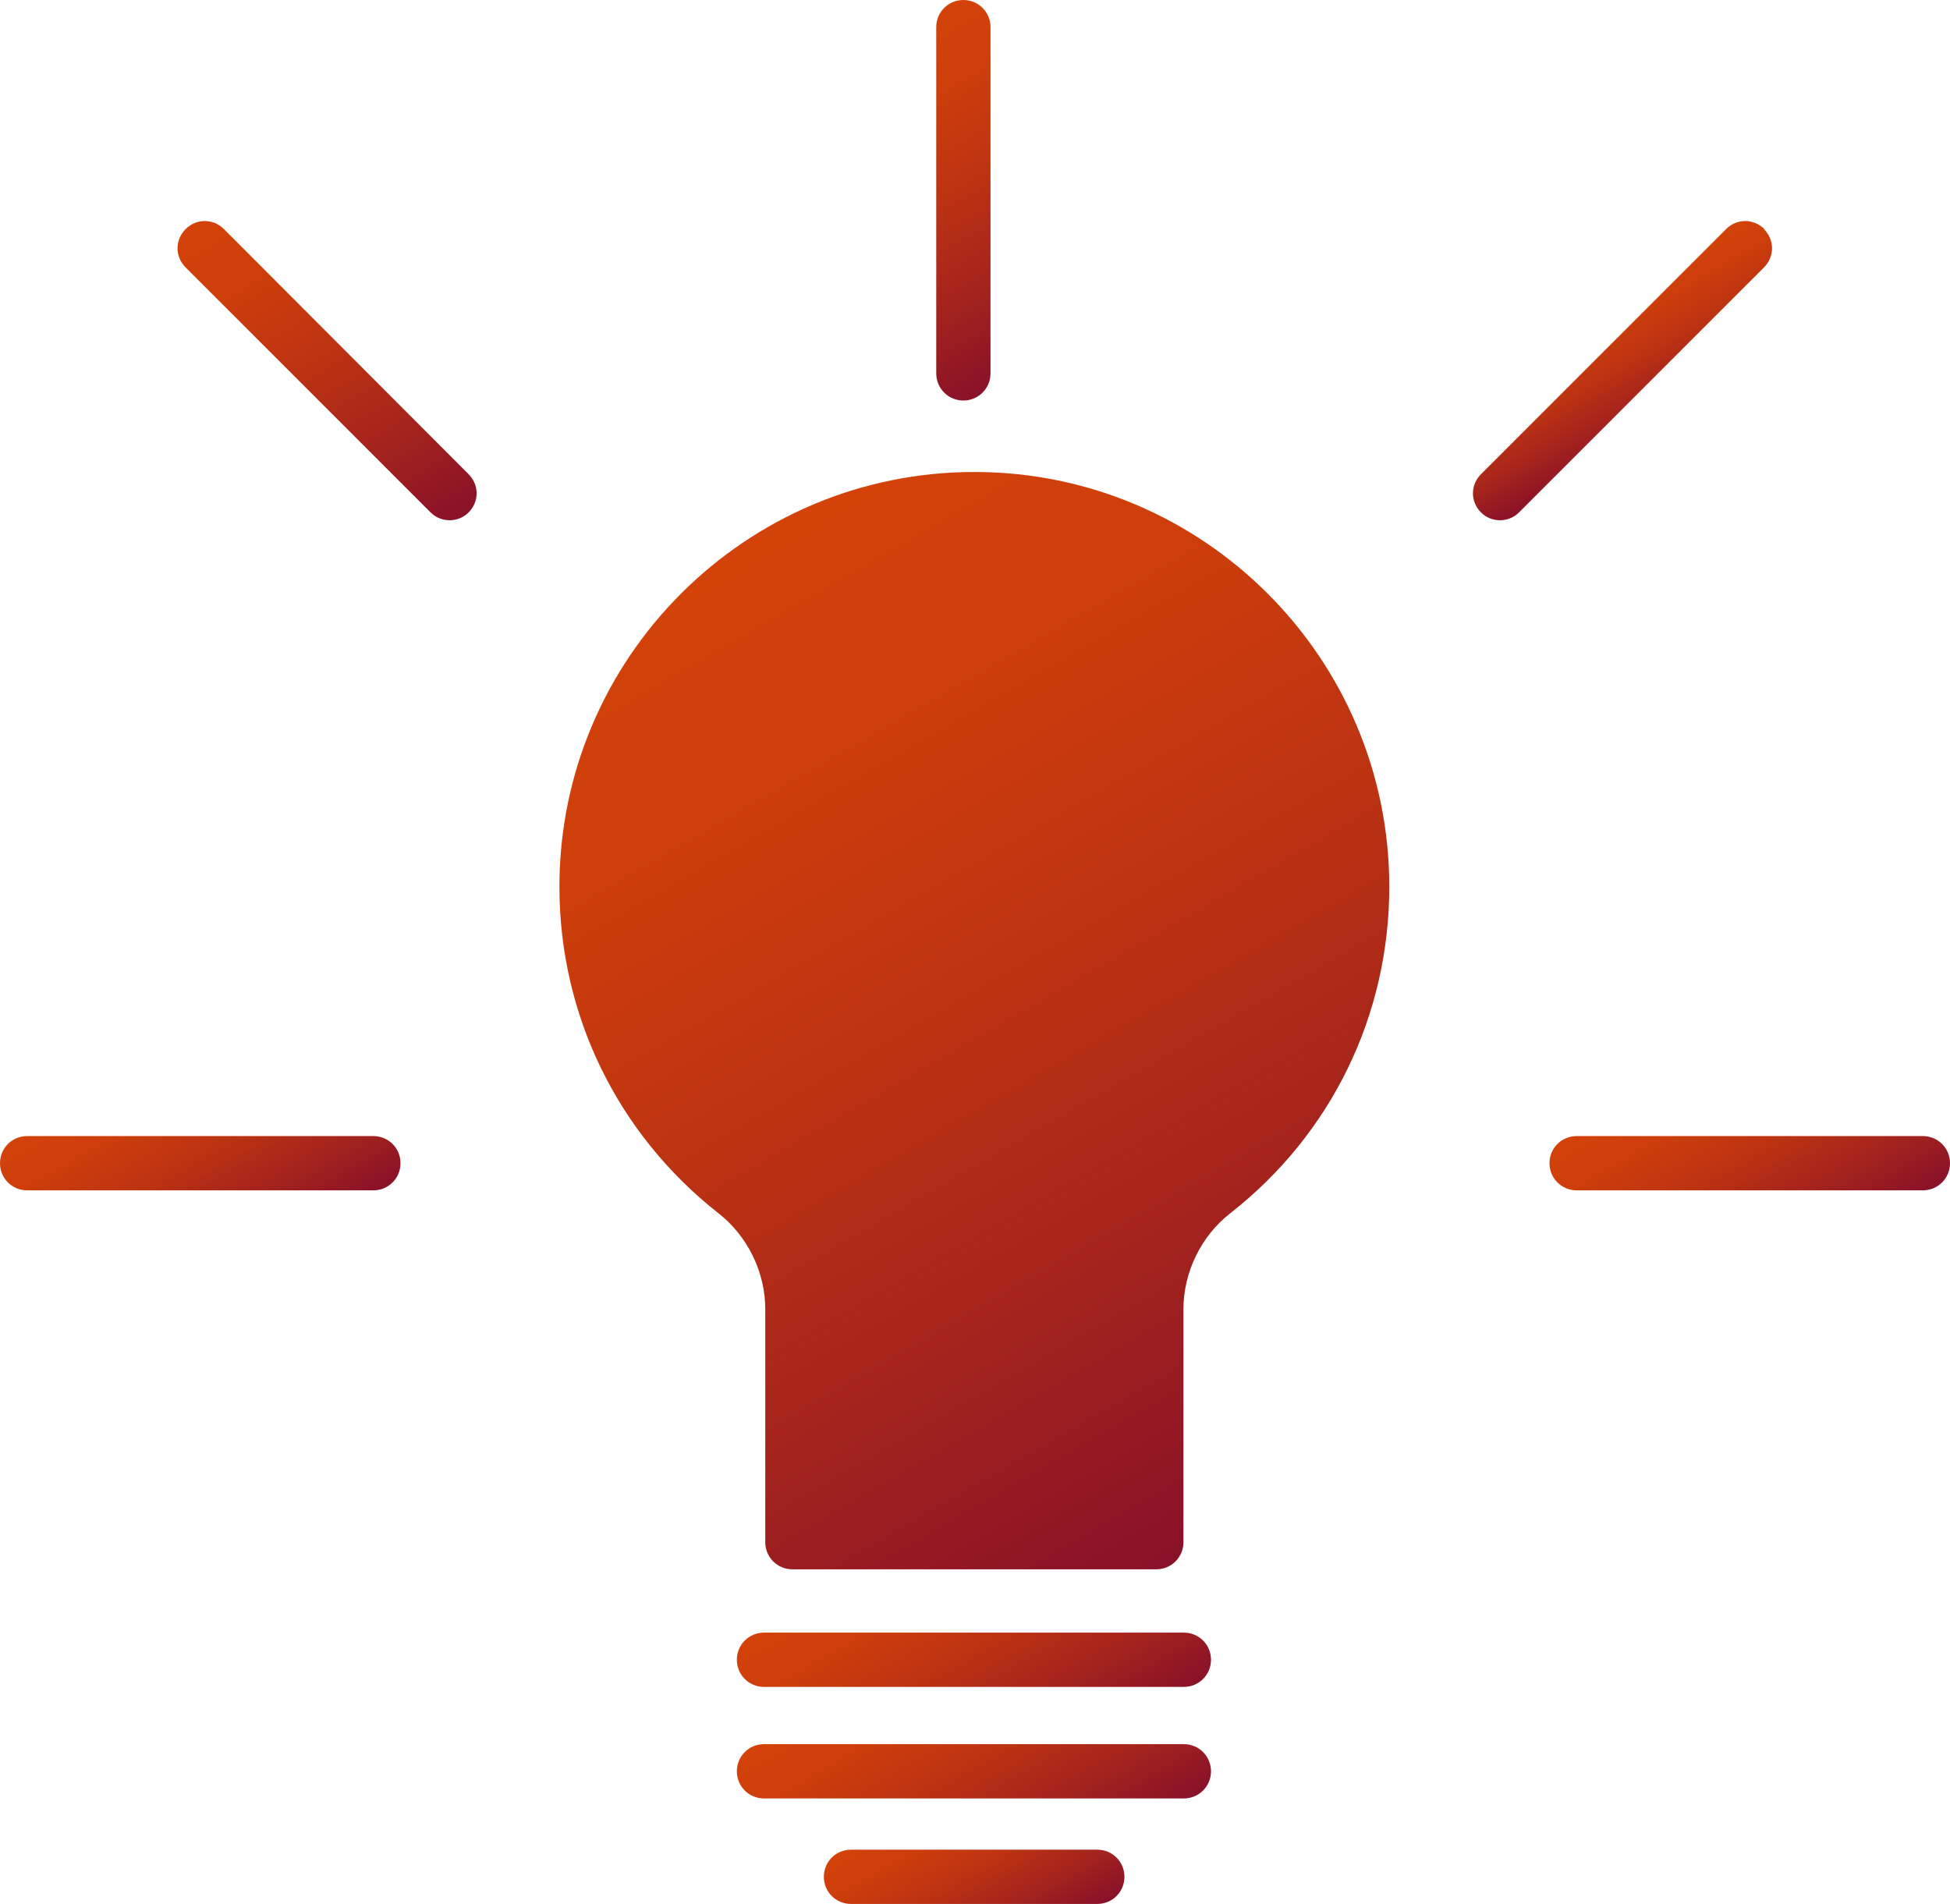
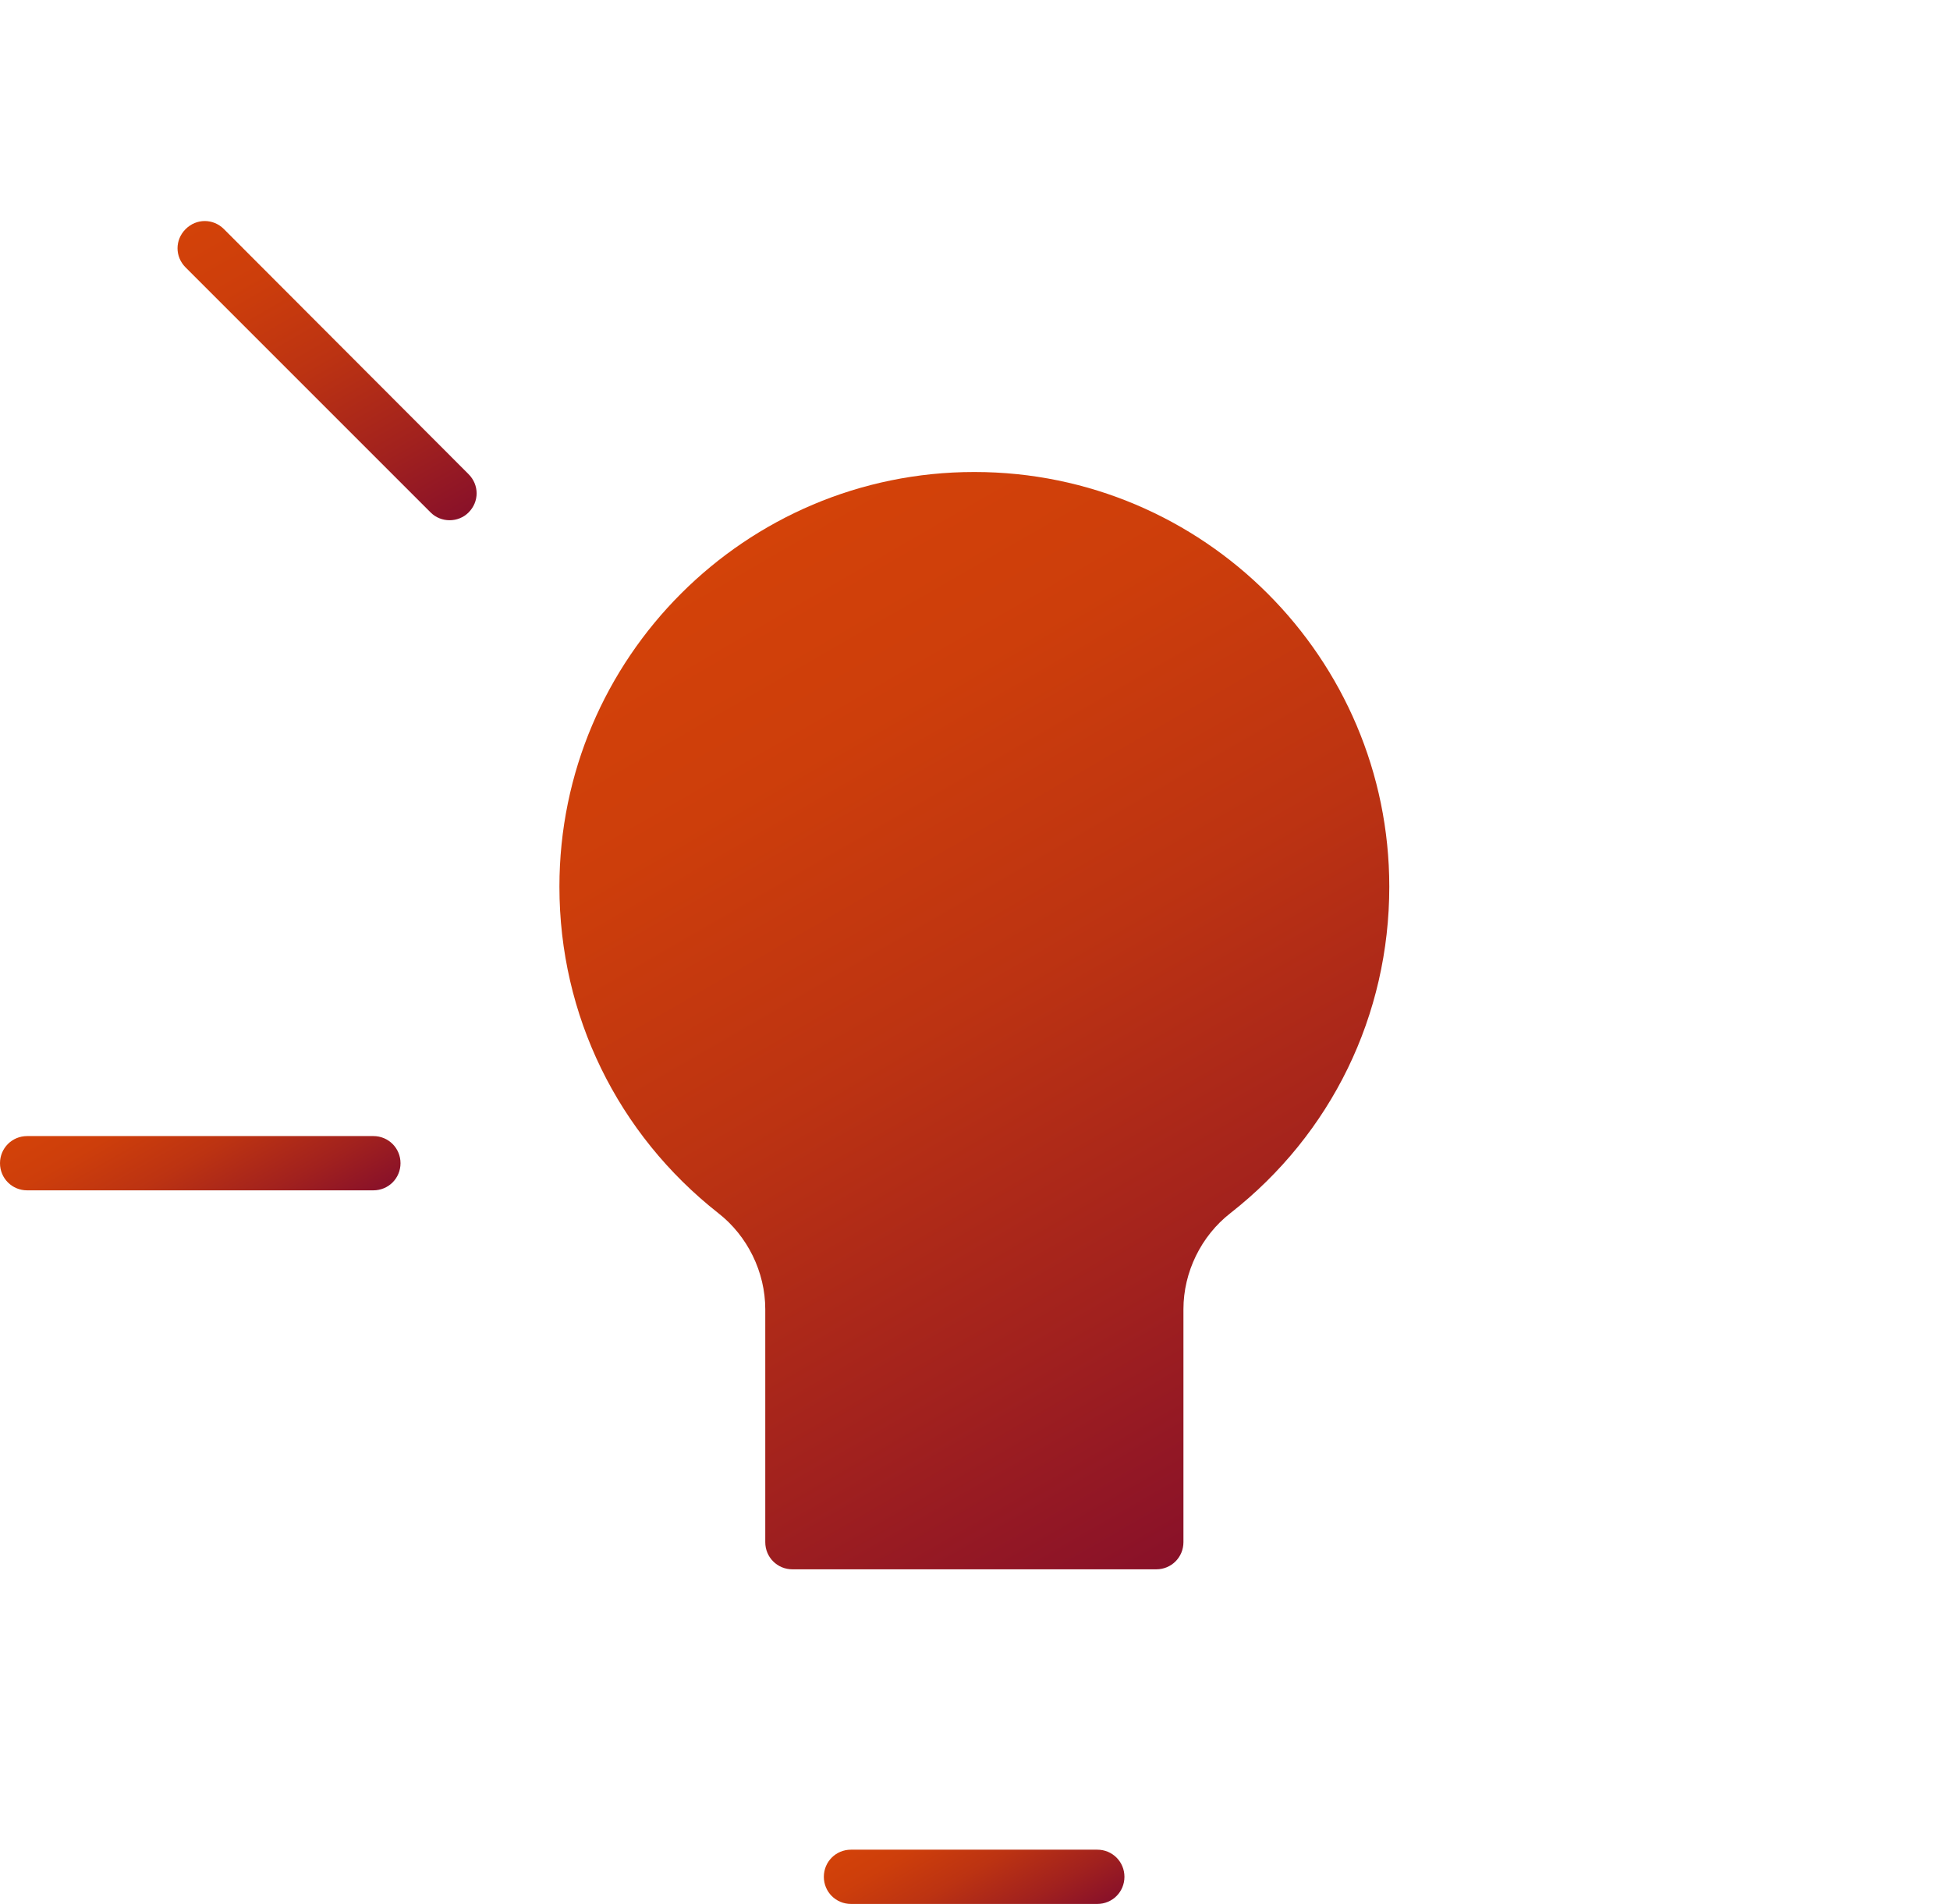
<svg xmlns="http://www.w3.org/2000/svg" xmlns:xlink="http://www.w3.org/1999/xlink" id="Layer_1" viewBox="0 0 45.28 44.21">
  <defs>
    <style>.cls-1{fill:url(#New_Gradient_Swatch_copy_2);}.cls-2{fill:url(#New_Gradient_Swatch_copy_2-2);}.cls-3{fill:url(#New_Gradient_Swatch_copy_2-3);}.cls-4{fill:url(#New_Gradient_Swatch_copy_2-6);}.cls-5{fill:url(#New_Gradient_Swatch_copy_2-8);}.cls-6{fill:url(#New_Gradient_Swatch_copy_2-7);}.cls-7{fill:url(#New_Gradient_Swatch_copy_2-9);}.cls-8{fill:url(#New_Gradient_Swatch_copy_2-4);}.cls-9{fill:url(#New_Gradient_Swatch_copy_2-5);}</style>
    <linearGradient id="New_Gradient_Swatch_copy_2" x1="16.82" y1="12.82" x2="29.6" y2="34.95" gradientUnits="userSpaceOnUse">
      <stop offset="0" stop-color="#d34209" />
      <stop offset=".2" stop-color="#cd3e0b" />
      <stop offset=".47" stop-color="#bc3312" />
      <stop offset=".77" stop-color="#a1211e" />
      <stop offset="1" stop-color="#891129" />
    </linearGradient>
    <linearGradient id="New_Gradient_Swatch_copy_2-2" x1="21.08" y1="35.88" x2="24.15" y2="41.2" xlink:href="#New_Gradient_Swatch_copy_2" />
    <linearGradient id="New_Gradient_Swatch_copy_2-3" x1="21.08" y1="38.48" x2="24.15" y2="43.79" xlink:href="#New_Gradient_Swatch_copy_2" />
    <linearGradient id="New_Gradient_Swatch_copy_2-4" x1="21.58" y1="41.79" x2="23.64" y2="45.36" xlink:href="#New_Gradient_Swatch_copy_2" />
    <linearGradient id="New_Gradient_Swatch_copy_2-5" x1="39.31" y1="24.72" x2="41.95" y2="29.29" xlink:href="#New_Gradient_Swatch_copy_2" />
    <linearGradient id="New_Gradient_Swatch_copy_2-6" x1="36.85" y1="7.16" x2="38.52" y2="10.06" xlink:href="#New_Gradient_Swatch_copy_2" />
    <linearGradient id="New_Gradient_Swatch_copy_2-7" x1="3.33" y1="24.72" x2="5.97" y2="29.29" xlink:href="#New_Gradient_Swatch_copy_2" />
    <linearGradient id="New_Gradient_Swatch_copy_2-8" x1="5.34" y1="4.7" x2="9.85" y2="12.52" xlink:href="#New_Gradient_Swatch_copy_2" />
    <linearGradient id="New_Gradient_Swatch_copy_2-9" x1="20.31" y1="1.09" x2="24.43" y2="8.21" xlink:href="#New_Gradient_Swatch_copy_2" />
  </defs>
  <path class="cls-1" d="M22.62,10.96c-5.31,0-9.63,4.32-9.63,9.63,0,2.98,1.35,5.74,3.69,7.58,.68,.53,1.09,1.37,1.09,2.23v5.41c0,.35,.28,.63,.63,.63h8.45c.35,0,.63-.28,.63-.63v-5.41c0-.86,.41-1.7,1.09-2.23,2.35-1.84,3.69-4.6,3.69-7.58,0-5.31-4.32-9.63-9.63-9.63Z" />
  <g>
-     <path class="cls-2" d="M17.74,39.17h9.75c.35,0,.63-.28,.63-.63s-.28-.63-.63-.63h-9.75c-.35,0-.63,.28-.63,.63s.28,.63,.63,.63Z" />
-     <path class="cls-3" d="M27.49,40.5h-9.75c-.35,0-.63,.28-.63,.63s.28,.63,.63,.63h9.75c.35,0,.63-.28,.63-.63s-.28-.63-.63-.63Z" />
    <path class="cls-8" d="M25.48,42.95h-5.72c-.35,0-.63,.28-.63,.63s.28,.63,.63,.63h5.72c.35,0,.63-.28,.63-.63s-.28-.63-.63-.63Z" />
  </g>
-   <path class="cls-9" d="M44.65,26.38h-8.04c-.35,0-.63,.28-.63,.63s.28,.63,.63,.63h8.04c.35,0,.63-.28,.63-.63s-.28-.63-.63-.63Z" />
-   <path class="cls-4" d="M40.97,5.32c-.25-.25-.64-.25-.89,0l-5.69,5.69c-.25,.25-.25,.64,0,.89,.12,.12,.28,.18,.44,.18s.32-.06,.44-.18l5.69-5.69c.25-.25,.25-.64,0-.89Z" />
  <path class="cls-6" d="M8.67,26.38H.63c-.35,0-.63,.28-.63,.63s.28,.63,.63,.63H8.67c.35,0,.63-.28,.63-.63s-.28-.63-.63-.63Z" />
  <path class="cls-5" d="M10.88,11.01L5.2,5.32c-.25-.25-.64-.25-.89,0s-.25,.64,0,.89l5.69,5.69c.12,.12,.28,.18,.44,.18s.32-.06,.44-.18c.25-.25,.25-.64,0-.89Z" />
-   <path class="cls-7" d="M22.37,0c-.35,0-.63,.28-.63,.63V8.67c0,.35,.28,.63,.63,.63s.63-.28,.63-.63V.63c0-.35-.28-.63-.63-.63Z" />
</svg>